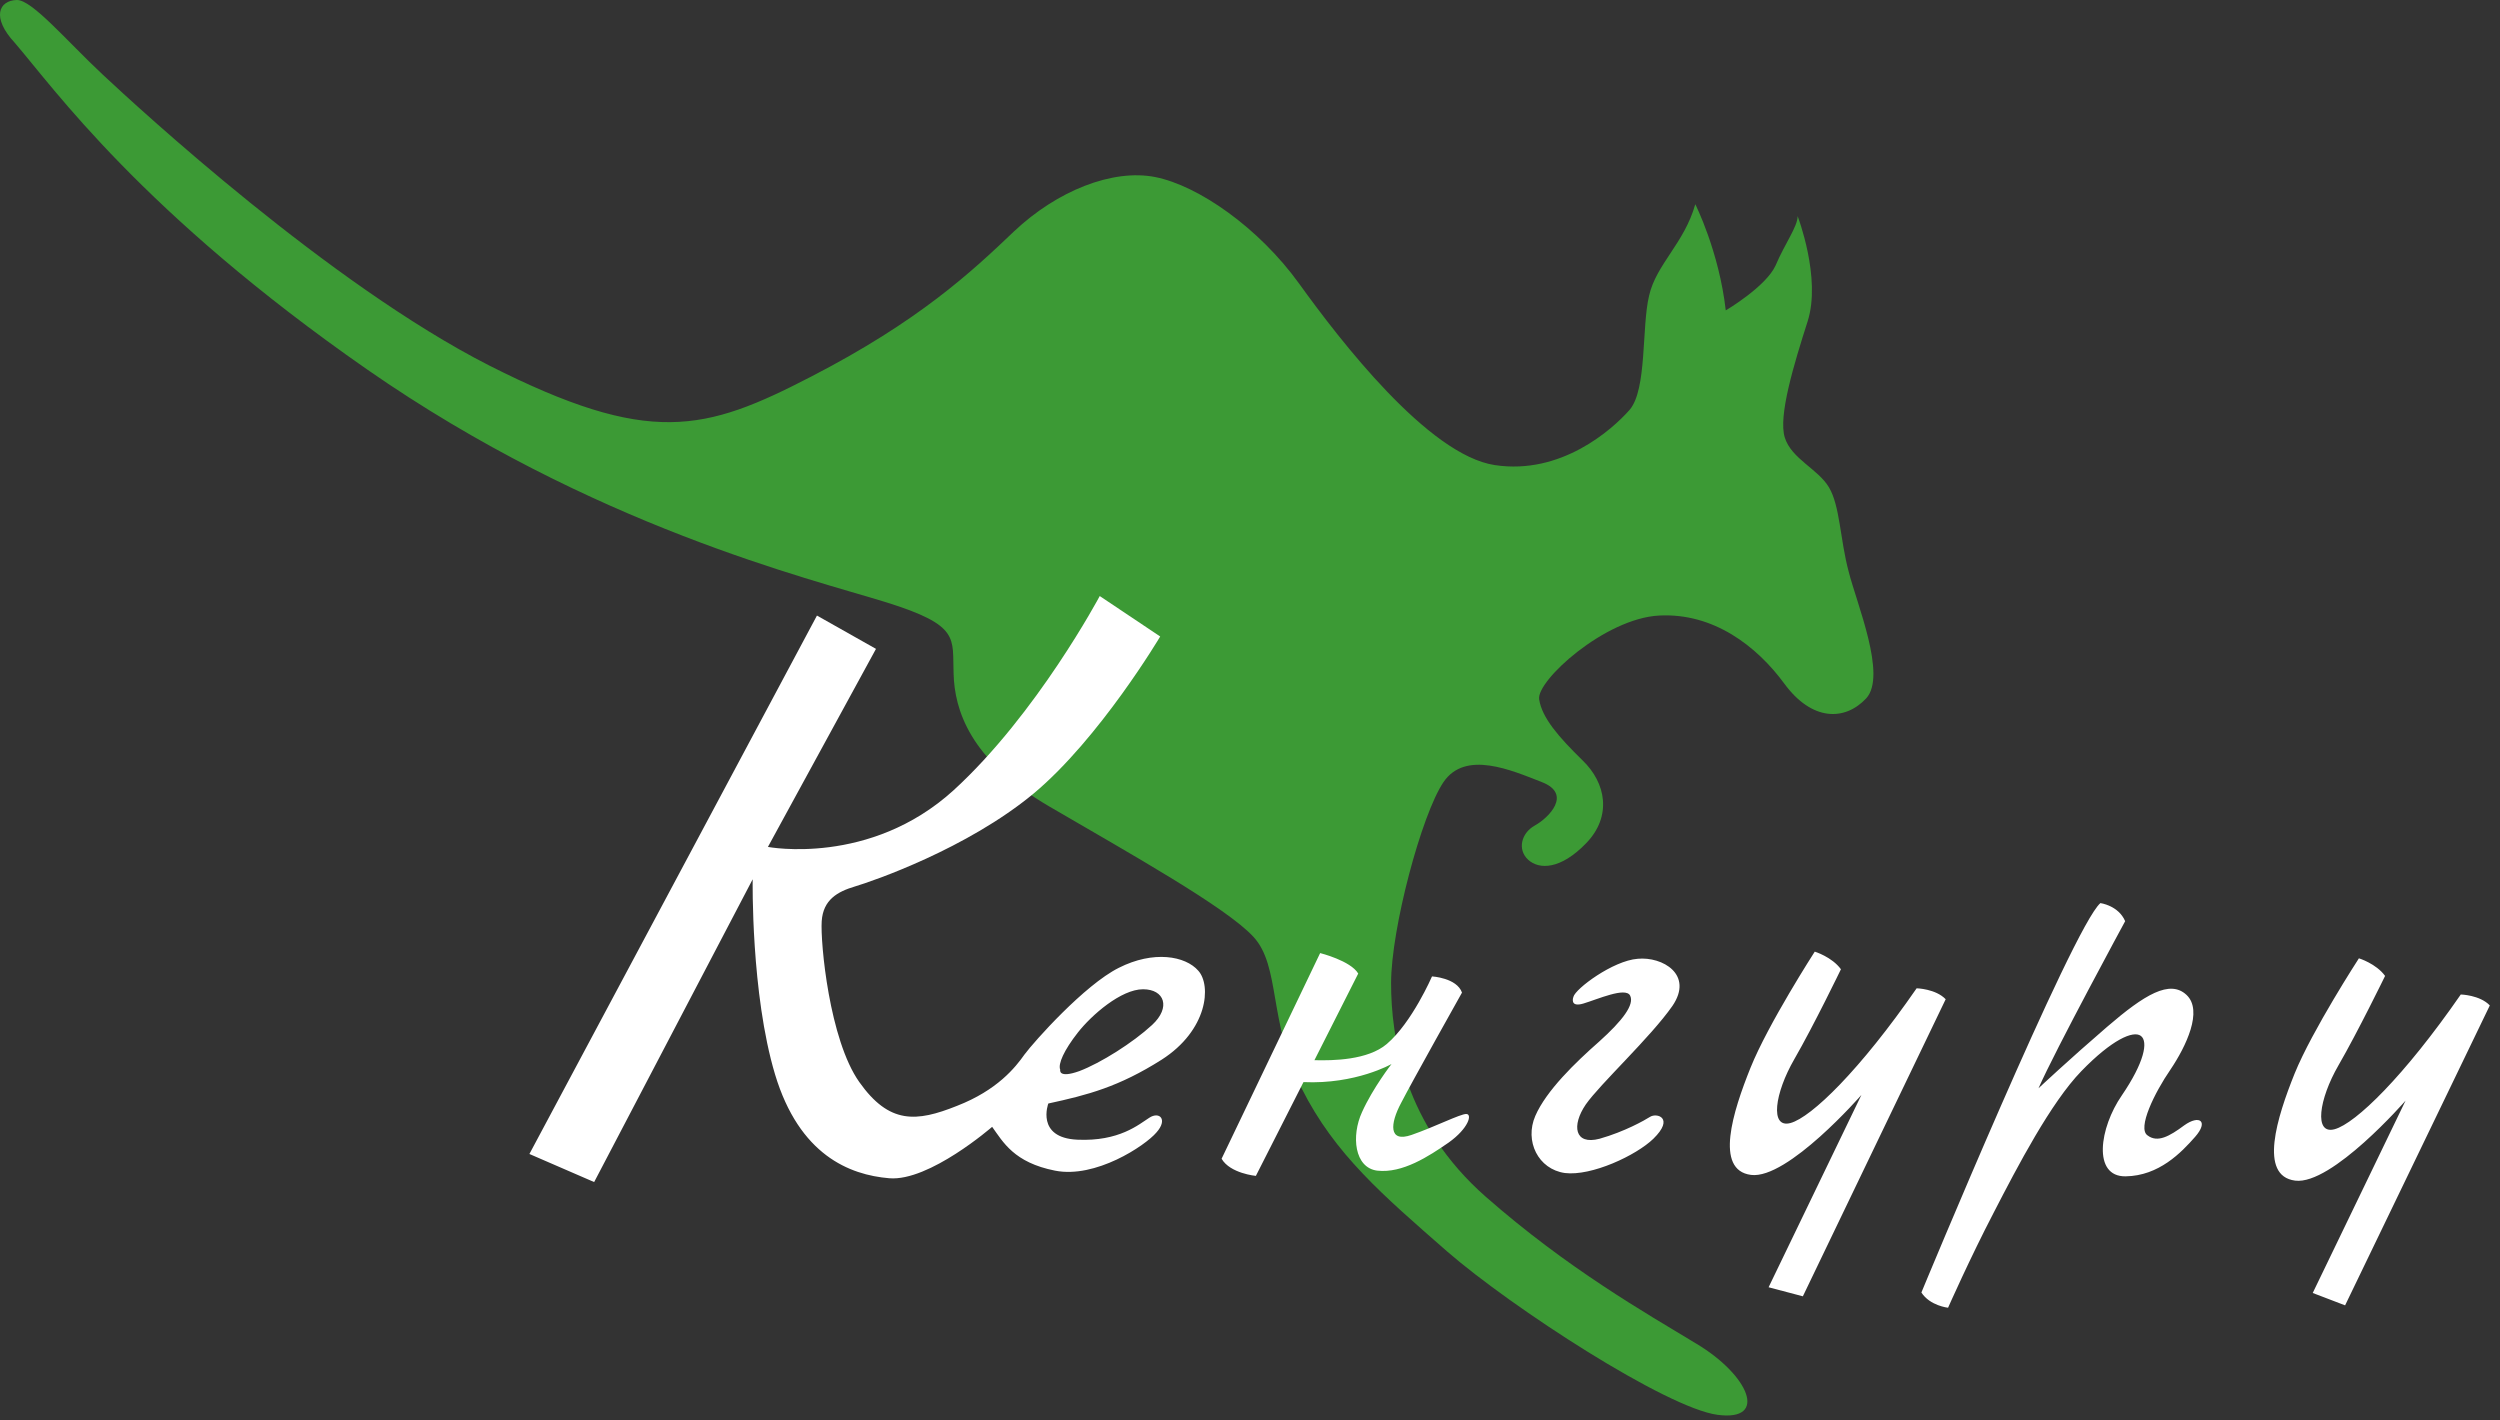
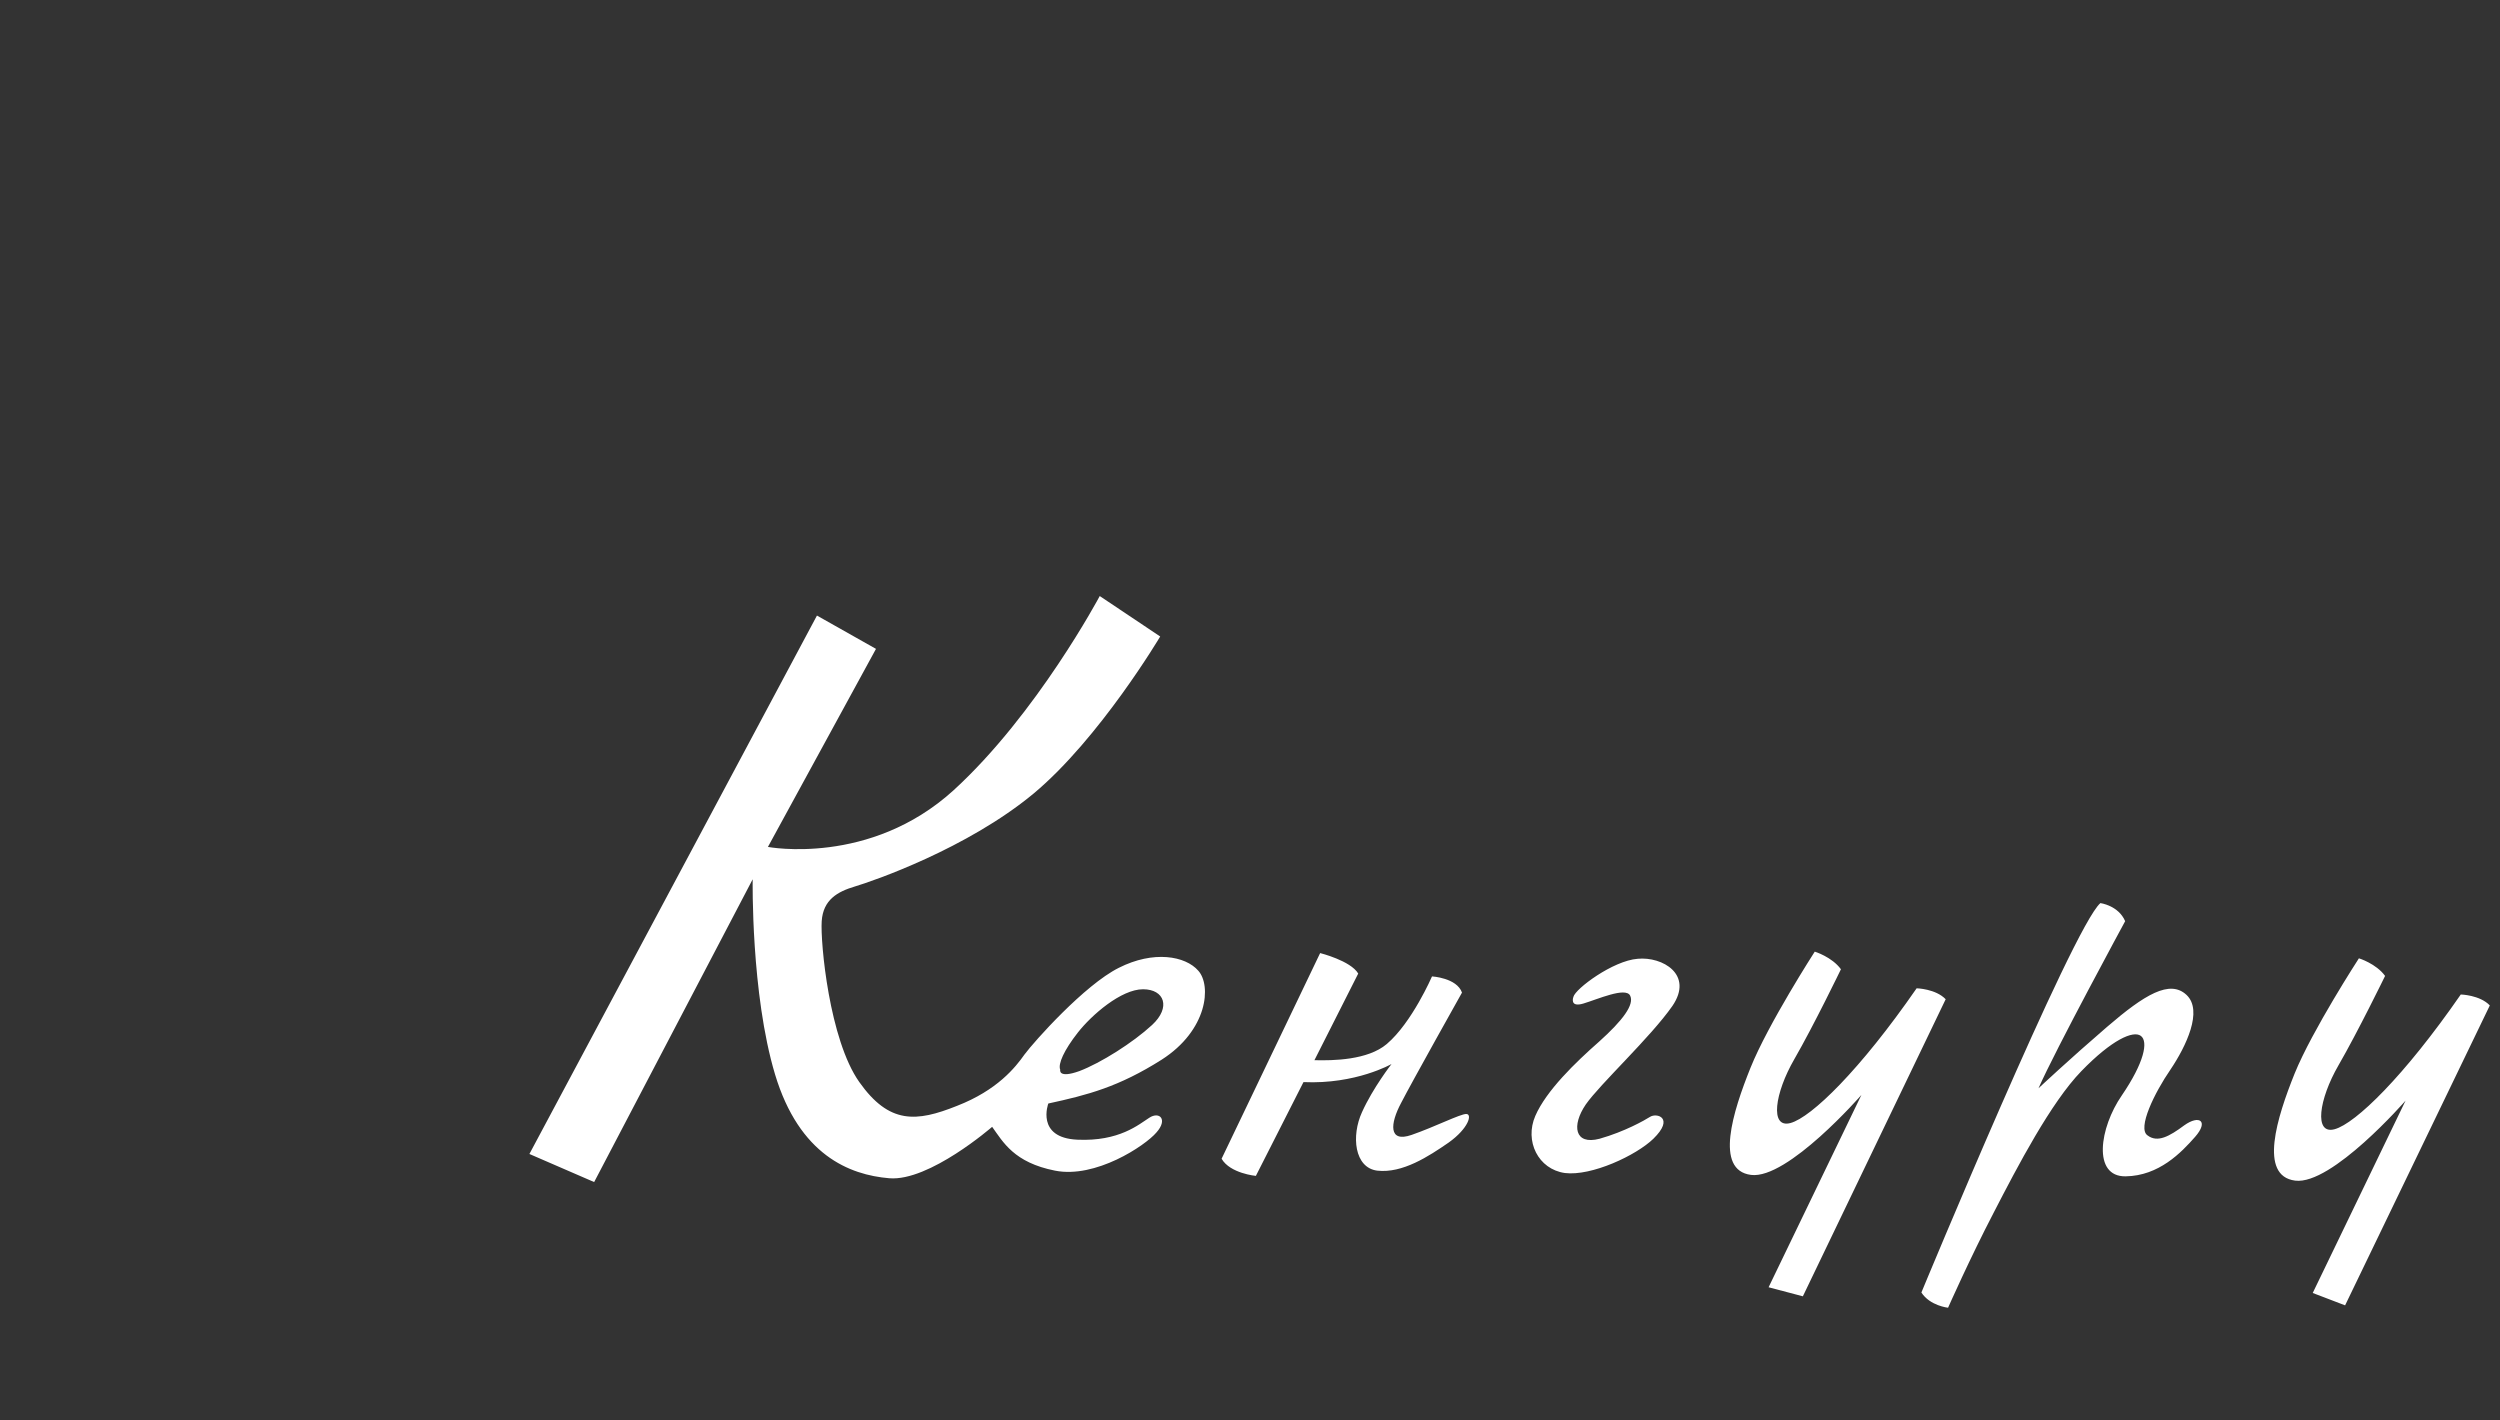
<svg xmlns="http://www.w3.org/2000/svg" width="220" height="125" fill="none">
  <rect width="100%" height="100%" fill="#333333" stroke="none" />
-   <path d="M1.47 0c1.34-.042 4.399 3.603 7.583 6.578 3.183 2.974 19.94 18.433 34.017 25.596 14.076 7.122 18.935 5.823 28.32.964 9.425-4.86 14.075-9.175 17.846-12.778 3.77-3.56 8.672-5.53 12.442-4.775 3.77.754 9.091 4.44 12.652 9.384 3.561 4.943 11.353 15.081 17.218 15.96 5.823.88 10.305-3.1 11.855-4.859 1.55-1.801 1.048-7.29 1.718-10.054.628-2.765 3.1-4.608 4.064-8.044 0 0 2.094 4.148 2.681 9.343 0 0 3.561-2.095 4.398-3.98.796-1.885 1.928-3.394 1.928-4.315 0 0 2.094 5.446.879 9.258-1.215 3.812-2.597 8.337-2.011 10.222.587 1.885 2.933 2.765 3.896 4.399.964 1.634.964 4.524 1.718 7.373.712 2.849 3.393 9.175 1.55 11.185-1.885 2.011-4.776 2.011-7.205-1.298-2.43-3.31-6.242-6.242-11.018-5.991-4.776.251-10.809 5.74-10.557 7.373.251 1.634 1.717 3.31 3.812 5.362 2.095 2.011 2.597 4.944.335 7.29s-4.147 2.346-5.111 1.466c-.963-.88-.628-2.346.587-3.016 1.215-.67 3.309-2.765.628-3.813-2.681-1.047-6.745-2.848-8.672 0-1.927 2.85-4.608 12.904-4.608 17.68 0 4.775 1.131 12.483 8.337 18.809 7.205 6.326 13.992 10.18 18.558 12.945 4.608 2.765 6.326 6.829 1.844 6.242-4.483-.586-18.098-9.426-23.796-14.369-5.697-4.985-9.886-8.546-12.819-14.37-2.932-5.822-1.843-10.724-4.231-13.321-2.388-2.598-10.934-7.373-17.972-11.479-7.038-4.105-8.337-8.546-8.42-11.688-.126-3.142.628-4.231-5.95-6.284-6.618-2.053-25.847-6.703-45.663-20.486-19.815-13.782-27.607-24.8-31-28.738C-.793 1.509-.08.042 1.47 0z" fill="#3C9A35" />
  <path d="M102.222 93.255c4.064-2.597 4.399-6.535 3.226-7.834-1.131-1.299-3.938-1.802-6.996-.251-3.016 1.508-7.457 6.493-8.295 7.624-.796 1.131-2.388 3.142-5.949 4.525-3.56 1.424-5.949 1.633-8.588-2.095-2.64-3.729-3.435-12.275-3.31-14.16.126-1.885 1.383-2.597 2.933-3.058 1.55-.46 9.845-3.31 15.71-8.17 5.823-4.859 11.144-13.824 11.144-13.824l-5.32-3.56s-5.53 10.389-12.862 17.091c-7.373 6.703-16.338 4.986-16.338 4.986l9.51-17.428-5.195-2.932-25.304 47.381 5.698 2.471 13.95-26.644s-.167 10.055 1.97 17.177c2.136 7.079 6.534 8.839 10.053 9.132 3.52.293 9.05-4.524 9.05-4.524.963 1.34 1.926 3.142 5.53 3.854 3.56.712 7.917-2.178 8.922-3.352 1.048-1.172.252-1.885-.628-1.298-.922.586-2.64 2.095-6.326 1.927-3.686-.168-2.555-3.184-2.555-3.184 3.477-.754 6.2-1.466 9.97-3.854zm-7.373-2.388c1.215-1.55 3.812-3.812 5.739-3.812 1.886 0 2.472 1.592.796 3.142-1.675 1.55-4.524 3.351-6.41 4.063-1.884.67-1.675-.125-1.675-.125-.21-.503.335-1.718 1.55-3.268zm34.184 7.163c-.544 0-2.764 1.132-4.817 1.844-2.053.712-1.885-1.005-.922-2.807.922-1.801 5.362-9.719 5.362-9.719-.46-1.299-2.639-1.424-2.639-1.424s-1.759 4.063-3.98 5.949c-1.675 1.424-4.734 1.466-6.367 1.424l3.854-7.624c-.671-1.132-3.352-1.802-3.352-1.802L107.5 101.97c.755 1.299 3.017 1.508 3.017 1.508l4.189-8.253c4.608.21 7.75-1.592 7.75-1.592s-1.634 2.095-2.597 4.231c-.964 2.095-.67 4.902 1.34 5.153 2.221.252 4.525-1.257 6.284-2.472 1.76-1.256 2.095-2.513 1.55-2.513zm9.427-10.305c.167-.712 3.477-3.184 5.655-3.352 2.179-.21 4.944 1.383 3.059 4.148-1.928 2.765-6.368 6.87-7.625 8.672-1.257 1.843-1.005 3.602 1.215 3.016 2.22-.629 3.98-1.634 4.441-1.927.586-.377 2.178.084.293 1.927-1.508 1.466-5.446 3.309-7.792 3.016-2.346-.335-3.561-2.807-2.598-5.027.964-2.22 3.519-4.692 5.614-6.535 2.053-1.843 3.142-3.268 2.723-4.064-.419-.754-2.849.335-4.105.712-1.257.377-.88-.586-.88-.586zm21.239-3.981s1.508.461 2.304 1.55c0 0-2.388 4.944-4.105 7.918-1.718 2.974-2.179 6.116-.335 5.614 1.843-.503 6.116-4.65 11.101-11.856 0 0 1.676.042 2.556.963l-12.568 26.142-3.016-.796 8.169-16.925s-6.494 7.457-9.719 7.038c-3.226-.419-1.592-5.572-.042-9.426s5.655-10.222 5.655-10.222zm11.731 31.337s-1.592-.168-2.347-1.341c0 0 13.322-32.174 15.752-34.268 0 0 1.592.21 2.179 1.592 0 0-6.159 11.353-7.625 14.704 0 0 2.723-2.555 6.033-5.404 3.309-2.849 5.53-4.19 6.996-2.807 1.466 1.382-.042 4.525-1.424 6.577-1.383 2.011-2.933 5.153-2.011 5.781.879.671 1.927.084 3.225-.88 1.341-.963 2.179-.376.964 1.006-1.215 1.383-3.184 3.435-6.116 3.477-2.933.042-2.305-4.273-.336-7.122 1.969-2.89 2.346-4.734 1.676-5.236-.67-.503-2.555.335-5.236 3.1-2.682 2.765-5.614 8.378-7.709 12.442-2.094 4.022-4.021 8.379-4.021 8.379zm36.154-30.75s1.508.46 2.304 1.55c0 0-2.388 4.902-4.106 7.876-1.717 2.974-2.178 6.116-.335 5.614 1.843-.503 6.116-4.65 11.102-11.856 0 0 1.675.042 2.555.963l-12.735 26.393-2.849-1.089 8.169-16.925s-6.493 7.457-9.719 7.038c-3.226-.419-1.592-5.572-.042-9.426 1.55-3.812 5.656-10.138 5.656-10.138z" fill="#fff" />
</svg>